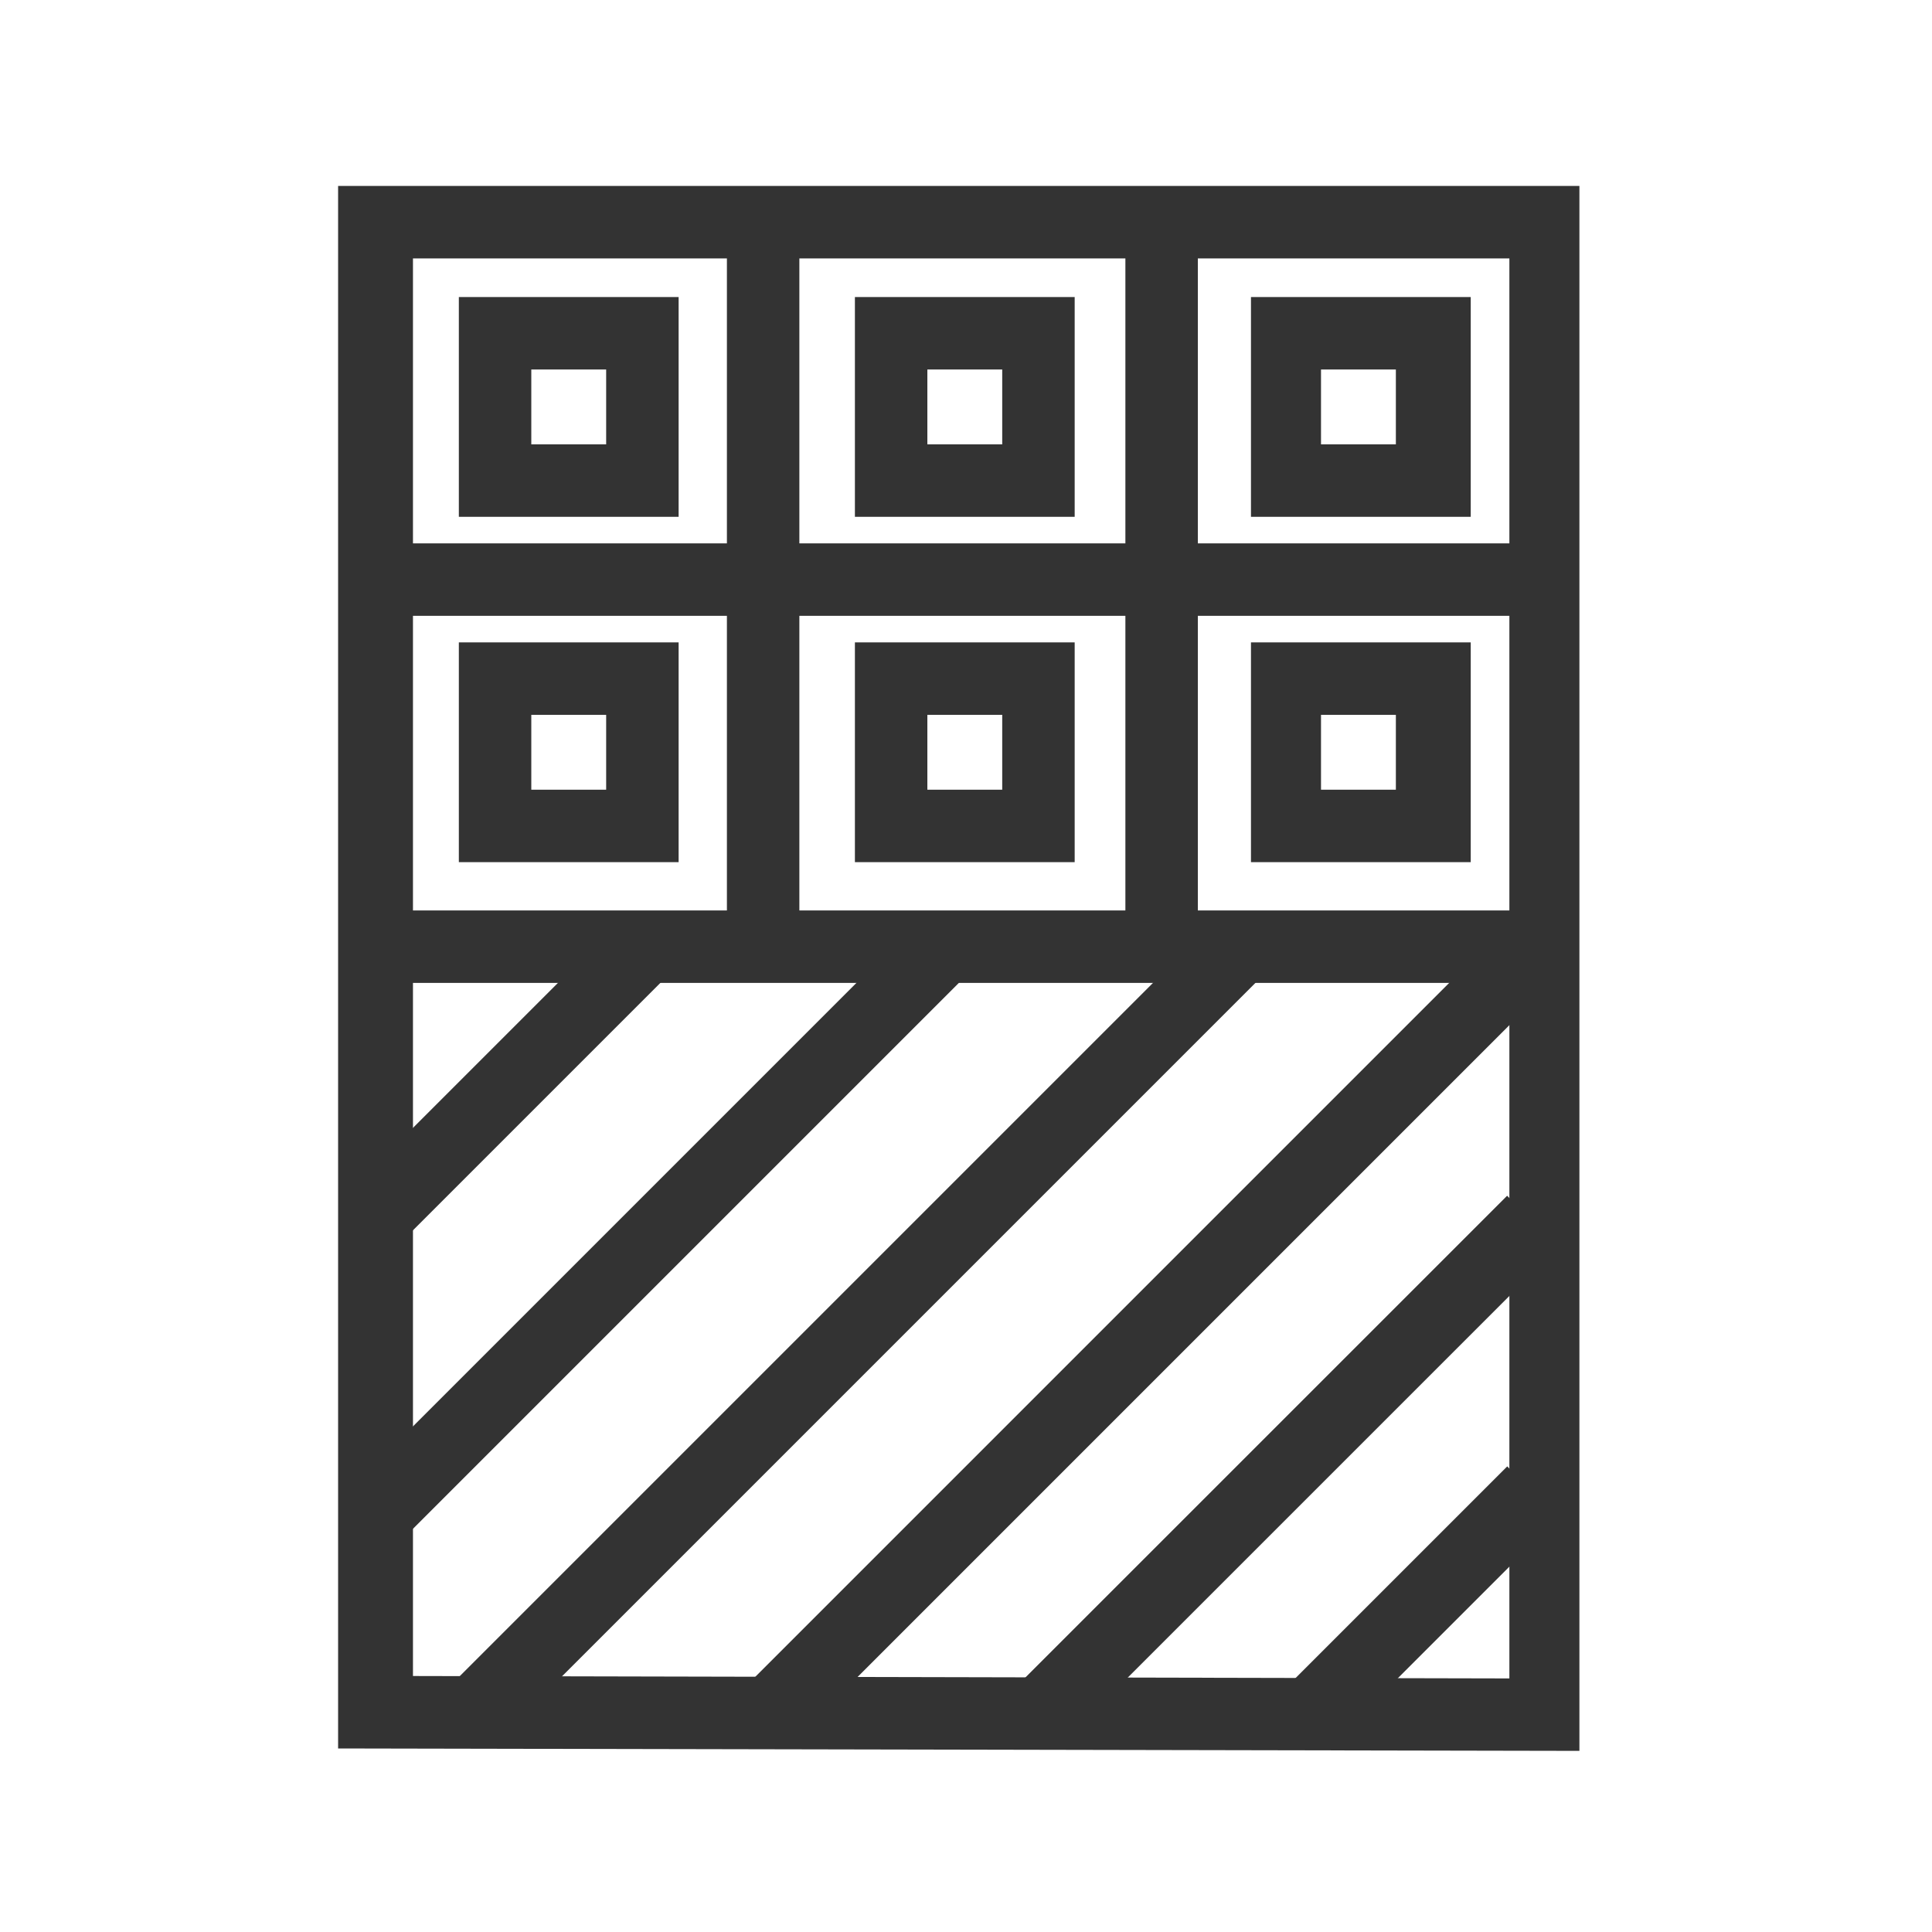
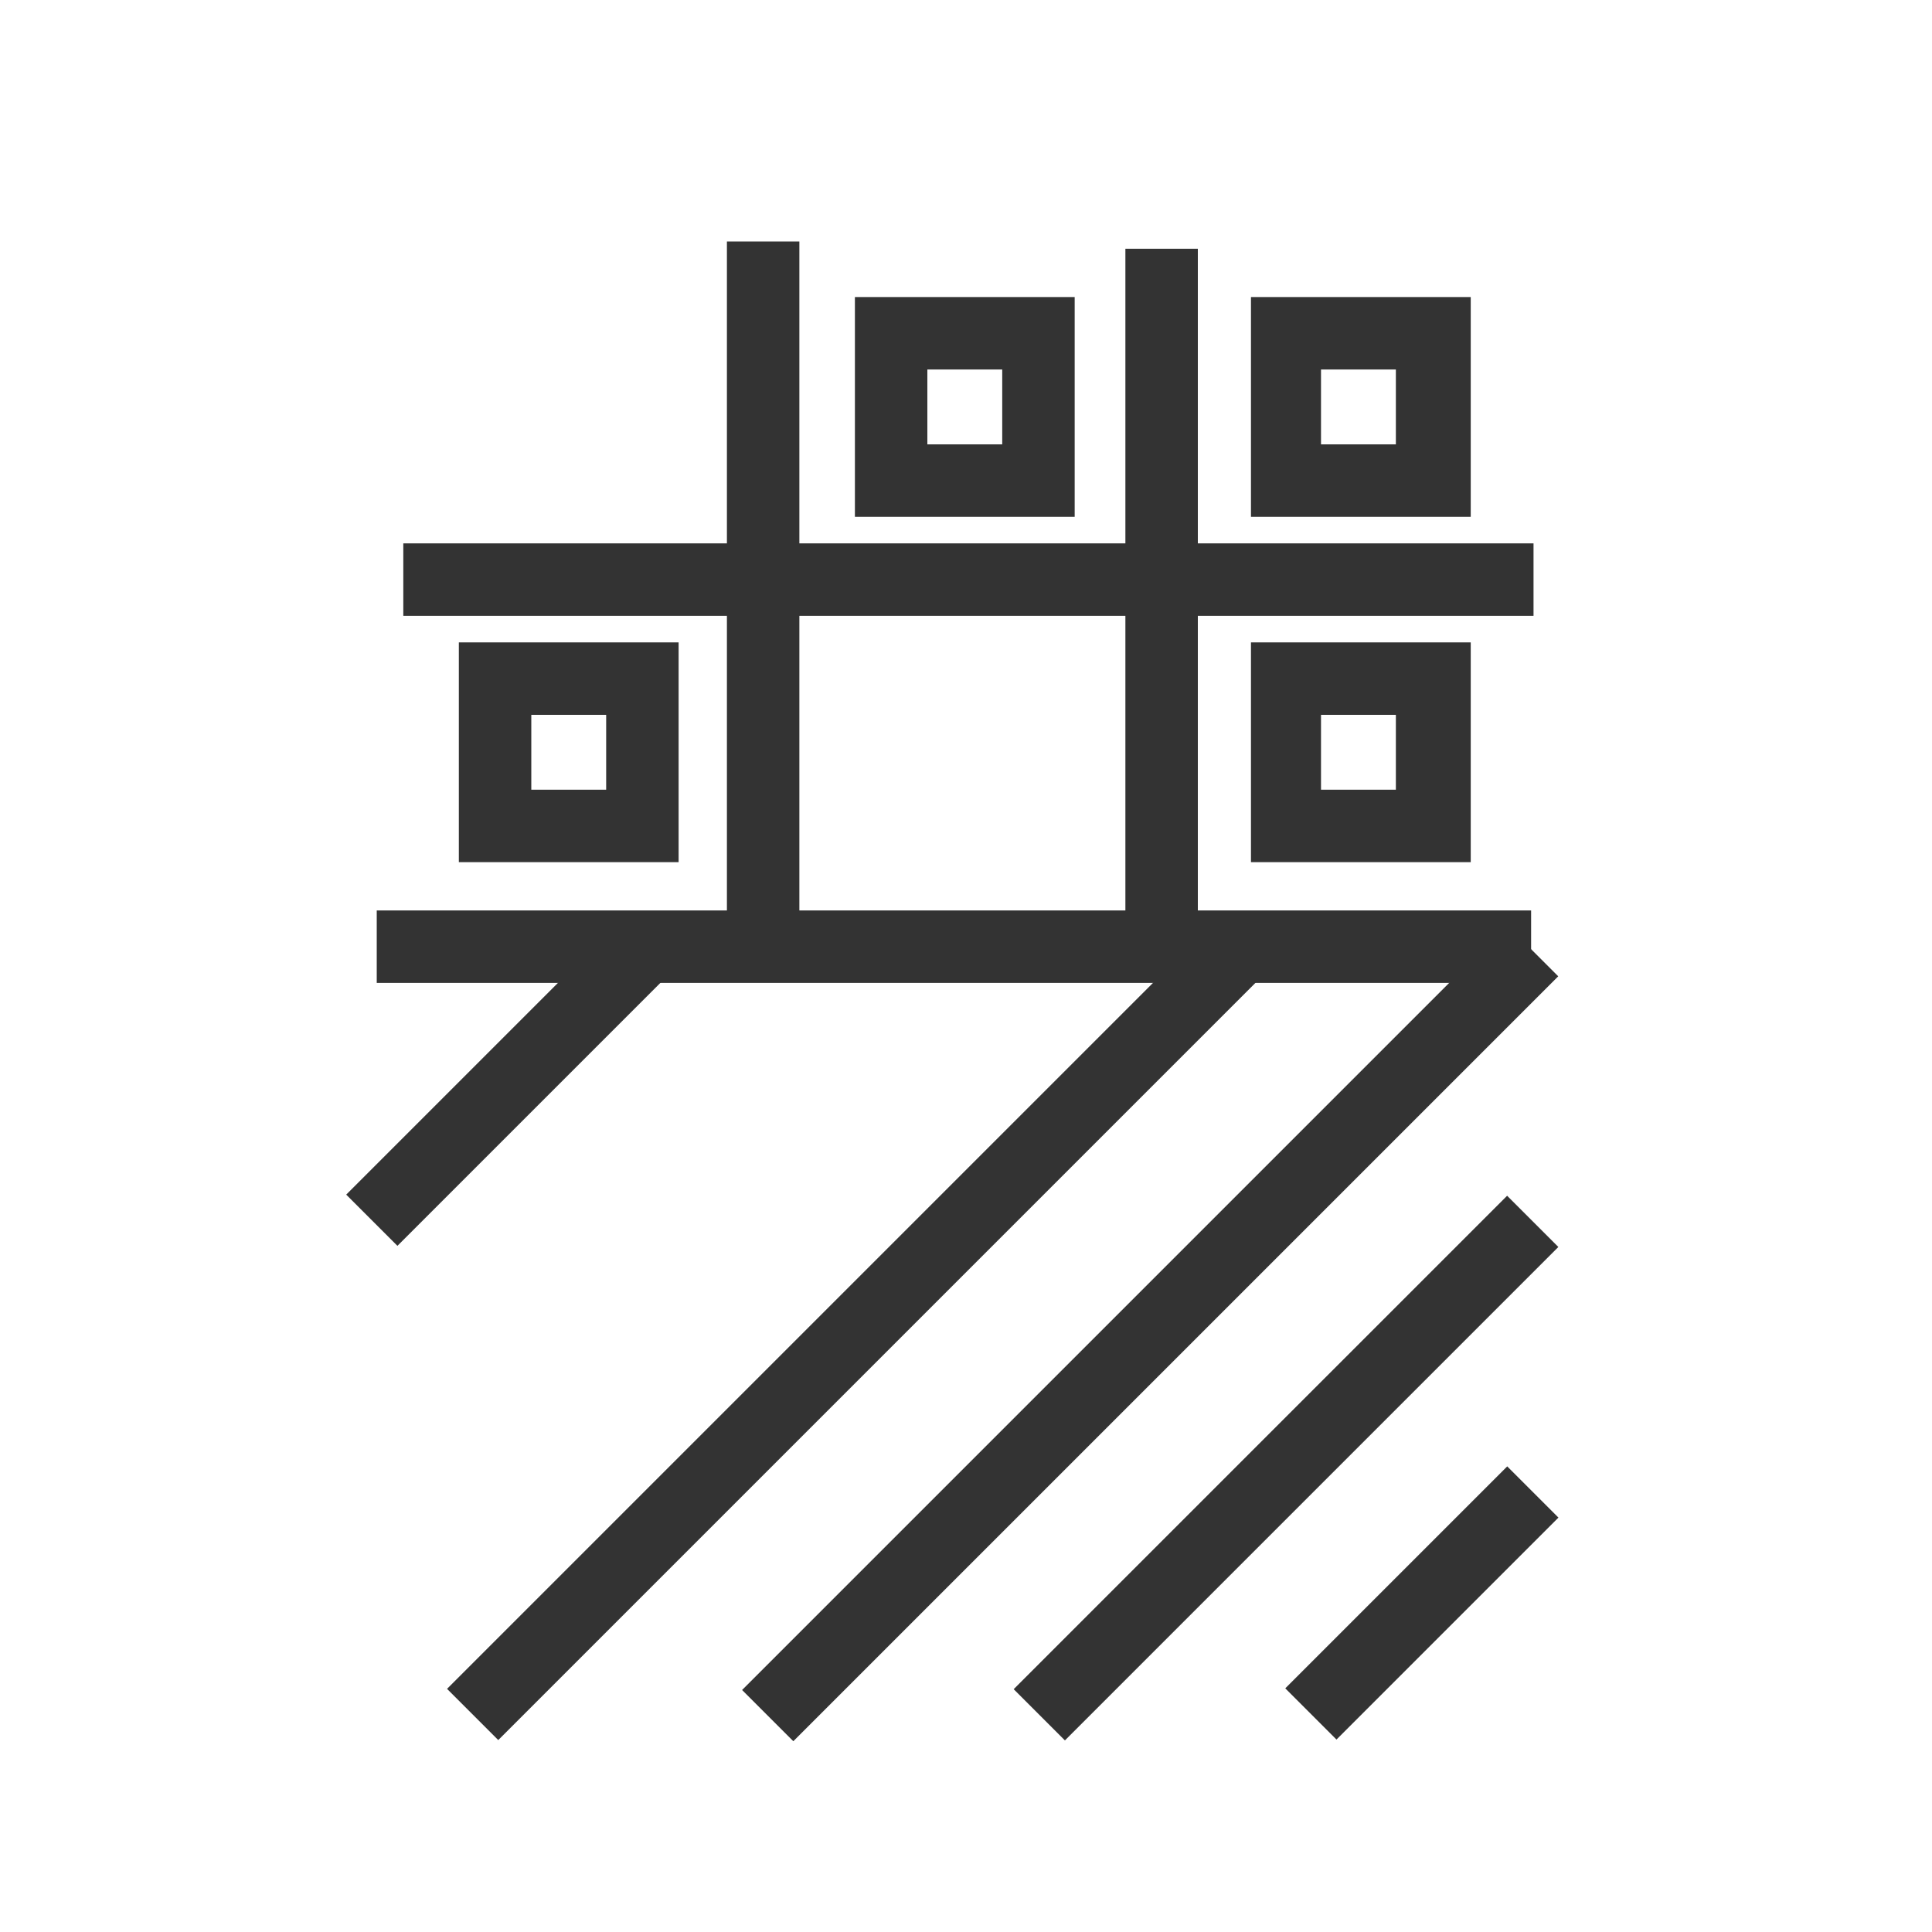
<svg xmlns="http://www.w3.org/2000/svg" version="1.1" id="Vrstva_1" x="0px" y="0px" viewBox="0 0 80 80" style="enable-background:new 0 0 80 80;" xml:space="preserve">
  <style type="text/css">
	.st0{fill:#333333;}
</style>
  <g>
    <g>
-       <path class="st0" d="M65.4,72.5l-51.4-0.1V7.7h51.4V72.5z M17.1,69.4l45.4,0.1V10.7H17.1V69.4z" />
      <rect x="15.6" y="37.7" class="st0" width="47.8" height="3" />
      <rect x="16.7" y="22.5" class="st0" width="46.8" height="3" />
      <rect x="46.6" y="10.3" class="st0" width="3" height="29.1" />
      <rect x="30.1" y="10" class="st0" width="3" height="29.4" />
    </g>
    <rect x="13" y="53.7" transform="matrix(0.707 -0.707 0.707 0.707 -28.646 41.157)" class="st0" width="44.8" height="3" />
-     <rect x="10.6" y="49.6" transform="matrix(0.707 -0.707 0.707 0.707 -28.15 34.178)" class="st0" width="33.2" height="3" />
    <rect x="25.2" y="53.7" transform="matrix(0.707 -0.707 0.707 0.707 -25.054 49.83)" class="st0" width="44.8" height="3" />
    <rect x="52.4" y="64.9" transform="matrix(0.707 -0.707 0.707 0.707 -29.711 61.073)" class="st0" width="13" height="3" />
    <rect x="13.1" y="43.4" transform="matrix(0.707 -0.707 0.707 0.707 -25.61 28.045)" class="st0" width="15.9" height="3" />
    <rect x="38.8" y="59.3" transform="matrix(0.707 -0.707 0.707 0.707 -27.382 55.452)" class="st0" width="28.9" height="3" />
-     <path class="st0" d="M28.2,21.4H19v-9.1h9.1V21.4z M22,18.4h3.1v-3.1H22V18.4z" />
    <path class="st0" d="M28.2,35.7H19v-9.1h9.1V35.7z M22,32.7h3.1v-3.1H22V32.7z" />
    <path class="st0" d="M44.5,21.4h-9.1v-9.1h9.1V21.4z M38.4,18.4h3.1v-3.1h-3.1V18.4z" />
-     <path class="st0" d="M44.5,35.7h-9.1v-9.1h9.1V35.7z M38.4,32.7h3.1v-3.1h-3.1V32.7z" />
    <path class="st0" d="M60.9,21.4h-9.1v-9.1h9.1V21.4z M54.7,18.4h3.1v-3.1h-3.1V18.4z" />
    <path class="st0" d="M60.9,35.7h-9.1v-9.1h9.1V35.7z M54.7,32.7h3.1v-3.1h-3.1V32.7z" />
  </g>
</svg>